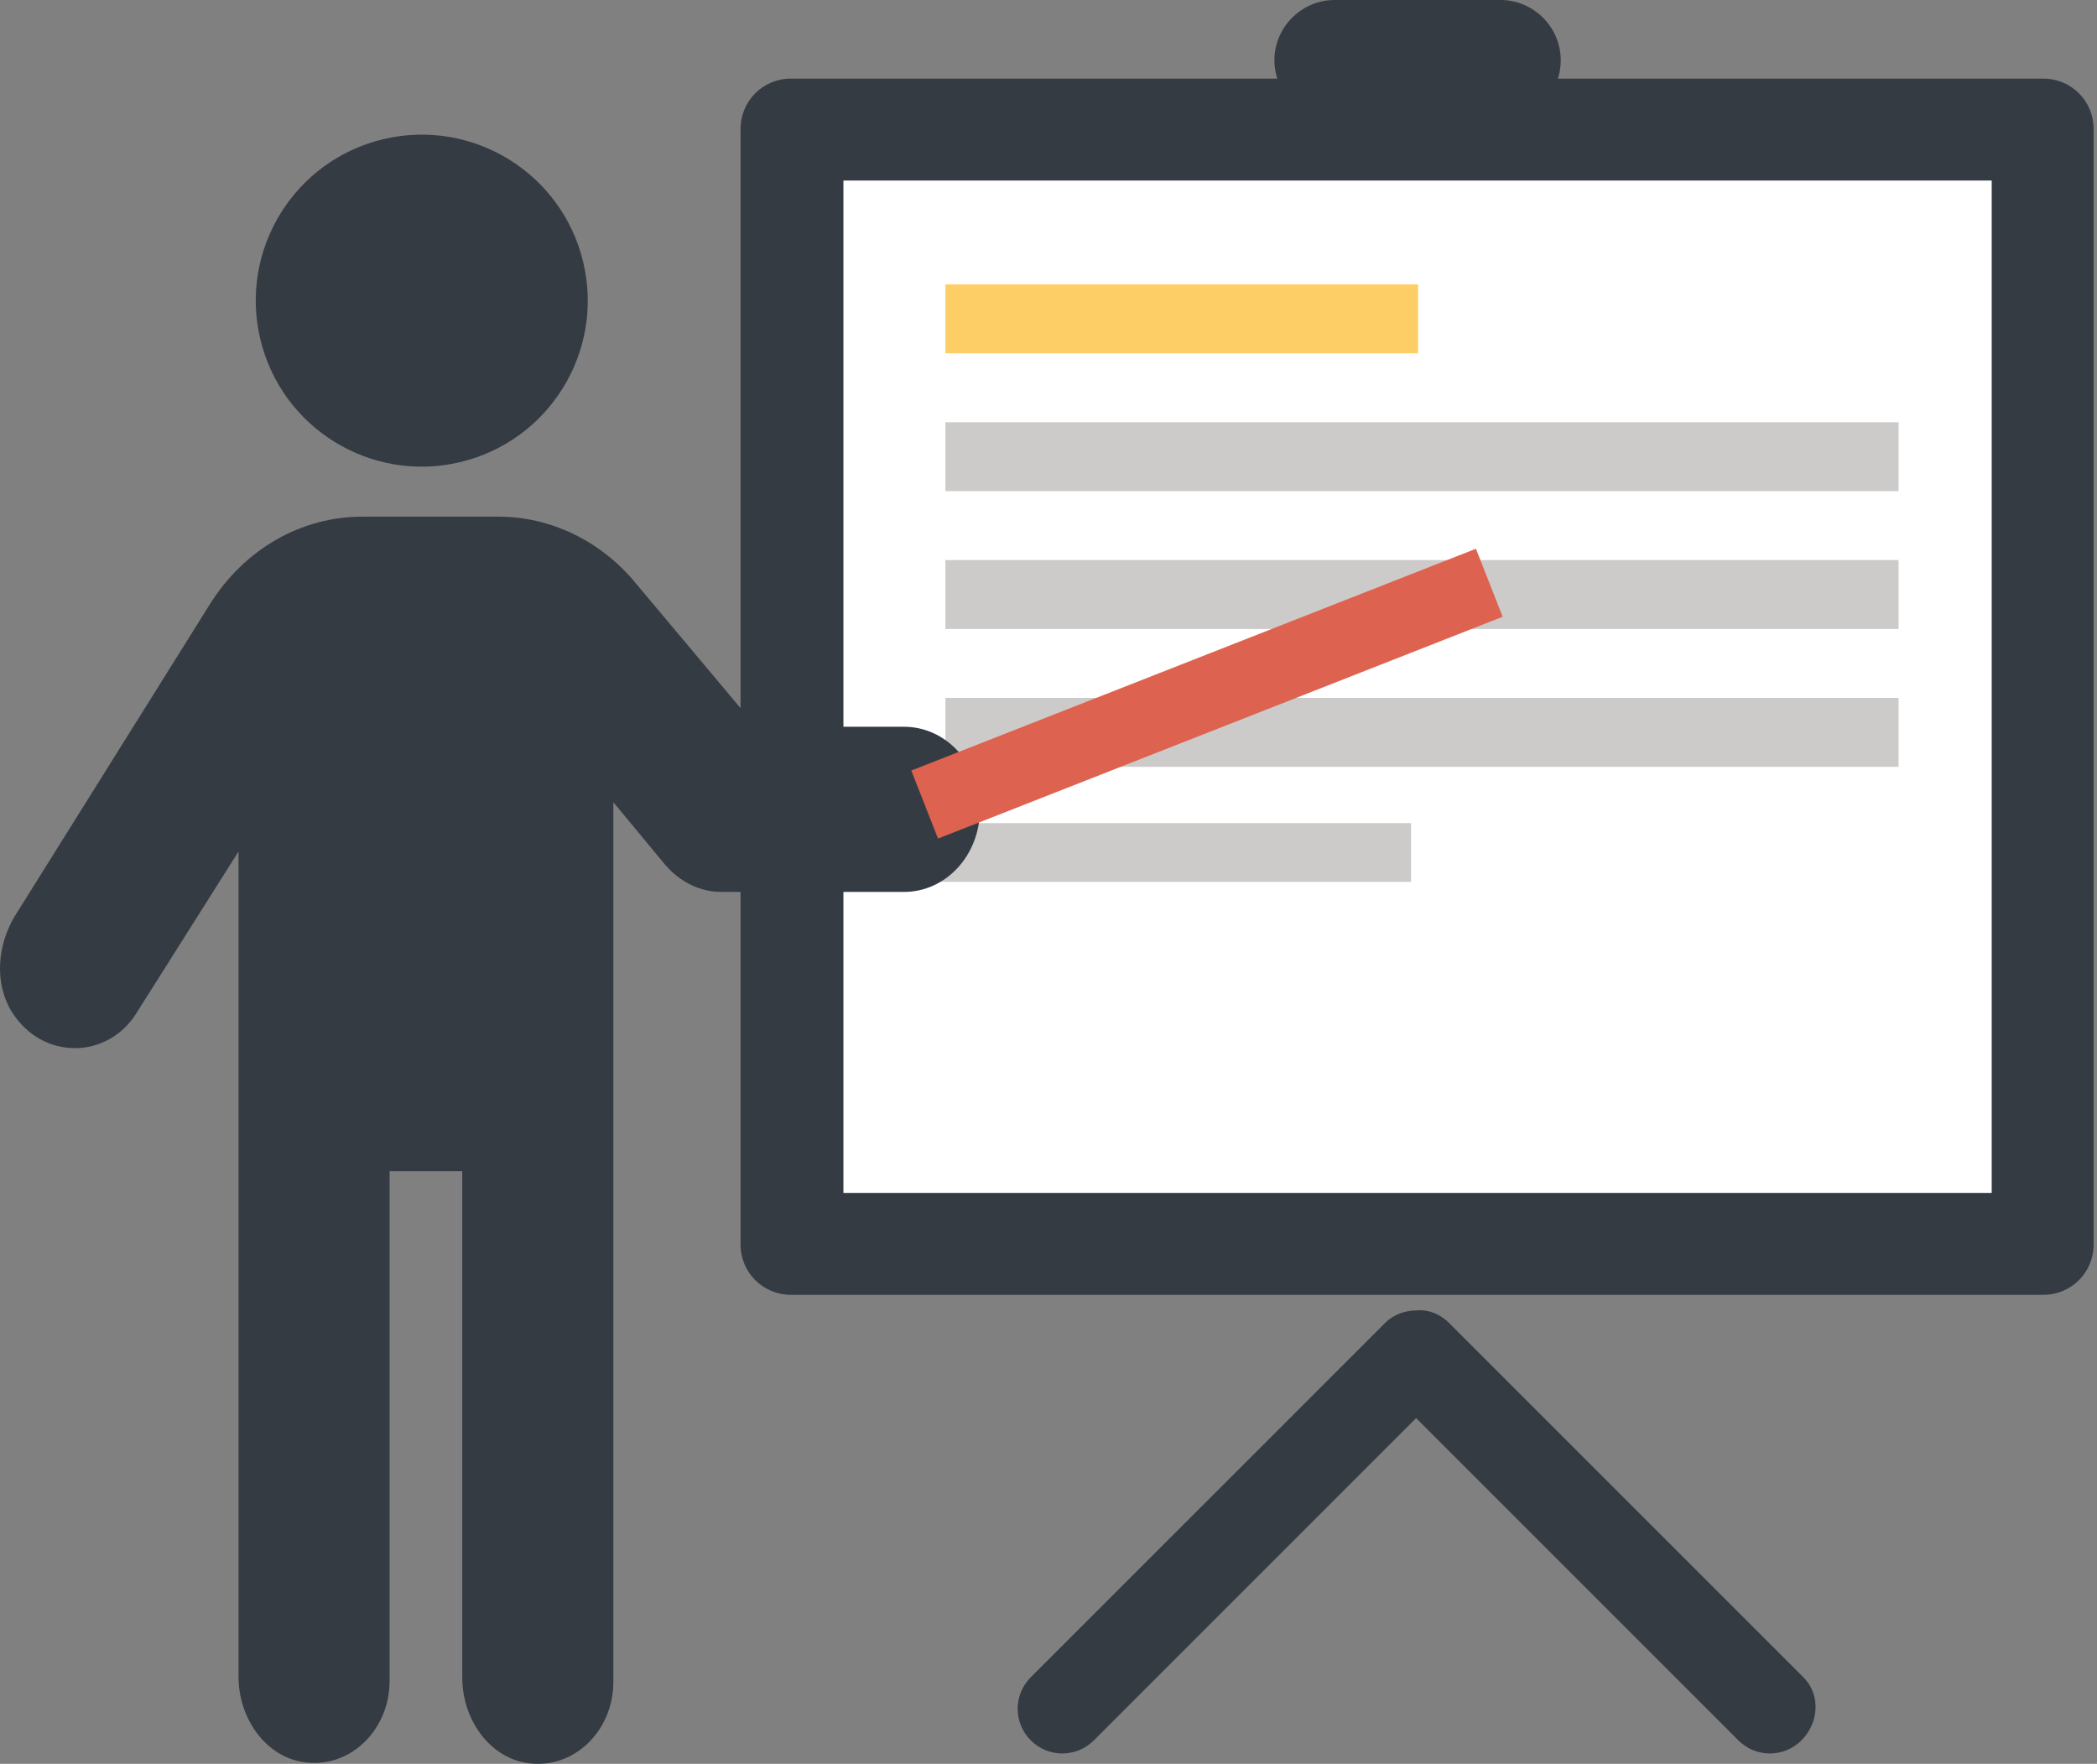
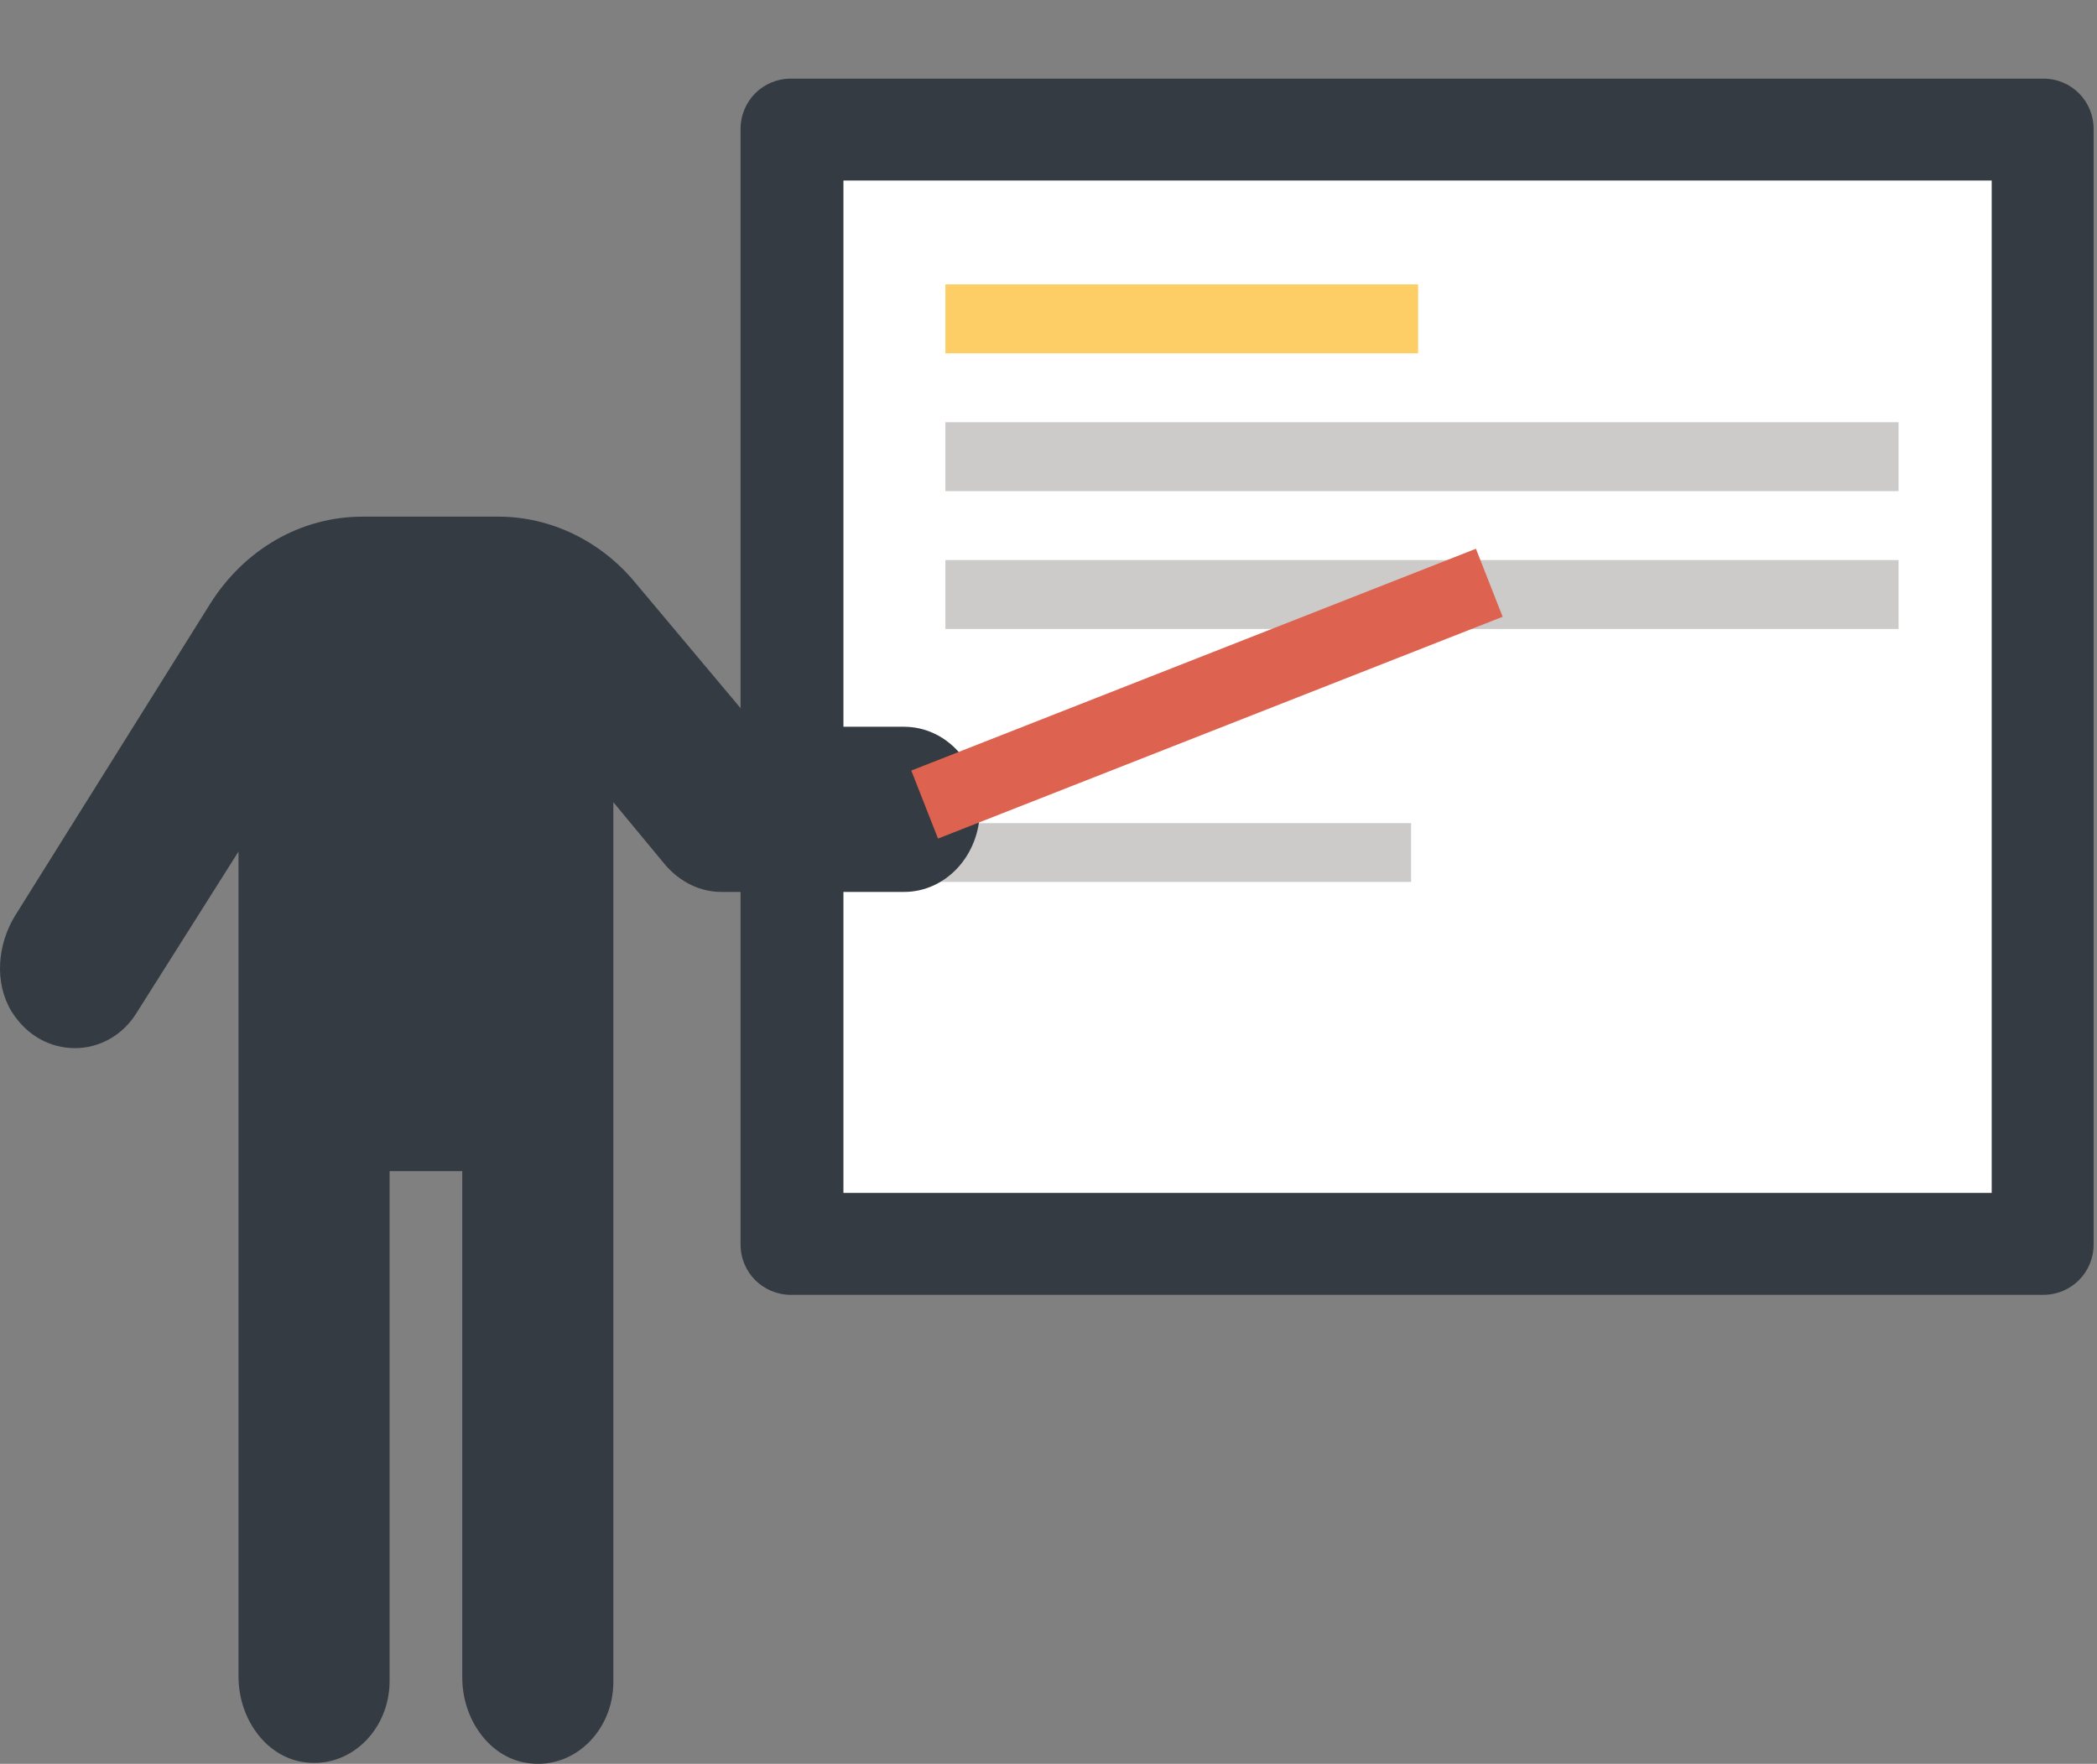
<svg xmlns="http://www.w3.org/2000/svg" width="107" height="90" viewBox="0 0 107 90" fill="none">
  <rect x="0" y="0" width="107" height="90" fill="#808080" stroke="none" />
-   <path d="M76.567 6.141H68.097C66.413 6.141 65.027 4.755 65.027 3.071C65.027 1.387 66.413 0 68.097 0H76.567C78.25 0 79.637 1.387 79.637 3.071C79.637 4.755 78.3 6.141 76.567 6.141Z" fill="#343B43" />
  <path d="M104.252 66.069H40.362C38.926 66.069 37.787 64.93 37.787 63.494V6.587C37.787 5.15 38.926 4.011 40.362 4.011H104.252C105.689 4.011 106.828 5.15 106.828 6.587V63.494C106.828 64.93 105.689 66.069 104.252 66.069Z" fill="#343B43" />
  <path d="M101.627 9.212H43.036V60.869H101.627V9.212Z" fill="white" />
-   <path d="M92.019 85.583L74.04 67.605C73.991 67.555 73.991 67.555 73.942 67.506C73.496 67.06 72.901 66.812 72.307 66.862C71.713 66.862 71.118 67.06 70.673 67.506C70.623 67.555 70.623 67.555 70.574 67.605L52.595 85.583C51.704 86.475 51.704 87.911 52.595 88.803C53.487 89.694 54.923 89.694 55.814 88.803L72.257 72.359L88.701 88.803C89.592 89.694 91.028 89.694 91.92 88.803C92.811 87.911 92.91 86.475 92.019 85.583Z" fill="#343B43" />
  <path d="M96.875 28.577H48.239V32.093H96.875V28.577Z" fill="#CCCBCA" />
-   <path d="M96.875 35.61H48.239V39.127H96.875V35.61Z" fill="#CCCBCA" />
+   <path d="M96.875 35.61H48.239V39.127V35.61Z" fill="#CCCBCA" />
  <path d="M72.001 42H48.001V45H72.001V42Z" fill="#CCCBCA" />
  <path d="M96.875 21.544H48.239V25.061H96.875V21.544Z" fill="#CCCBCA" />
  <path d="M72.359 14.511H48.239V18.028H72.359V14.511Z" fill="#FECE66" />
  <path d="M46.124 45.511C48.273 45.511 50 43.633 50 41.297C50 38.961 48.273 37.083 46.124 37.083H38.584L32.433 29.753C30.664 27.6 28.094 26.363 25.44 26.363H18.489C15.372 26.363 12.465 28.012 10.696 30.853L0.754 46.748C-0.131 48.214 -0.299 50.138 0.585 51.604C1.386 52.887 2.607 53.482 3.829 53.482C5.051 53.482 6.272 52.841 6.989 51.65L12.17 43.45V85.548C12.17 87.656 13.518 89.579 15.414 89.9C17.815 90.312 19.879 88.297 19.879 85.777V59.758H23.587V85.594C23.587 87.701 24.934 89.625 26.83 89.946C29.232 90.358 31.296 88.343 31.296 85.823V40.931L33.95 44.137C34.708 45.008 35.719 45.511 36.814 45.511H46.124Z" fill="#343B43" />
-   <path d="M23.467 23.583C28.019 22.508 30.838 17.946 29.763 13.394C28.688 8.842 24.127 6.023 19.574 7.098C15.022 8.173 12.203 12.734 13.278 17.287C14.353 21.839 18.915 24.658 23.467 23.583Z" fill="#343B43" />
  <rect x="46.499" y="39.318" width="30.954" height="3.729" transform="rotate(-21.447 46.499 39.318)" fill="#DD6250" />
</svg>